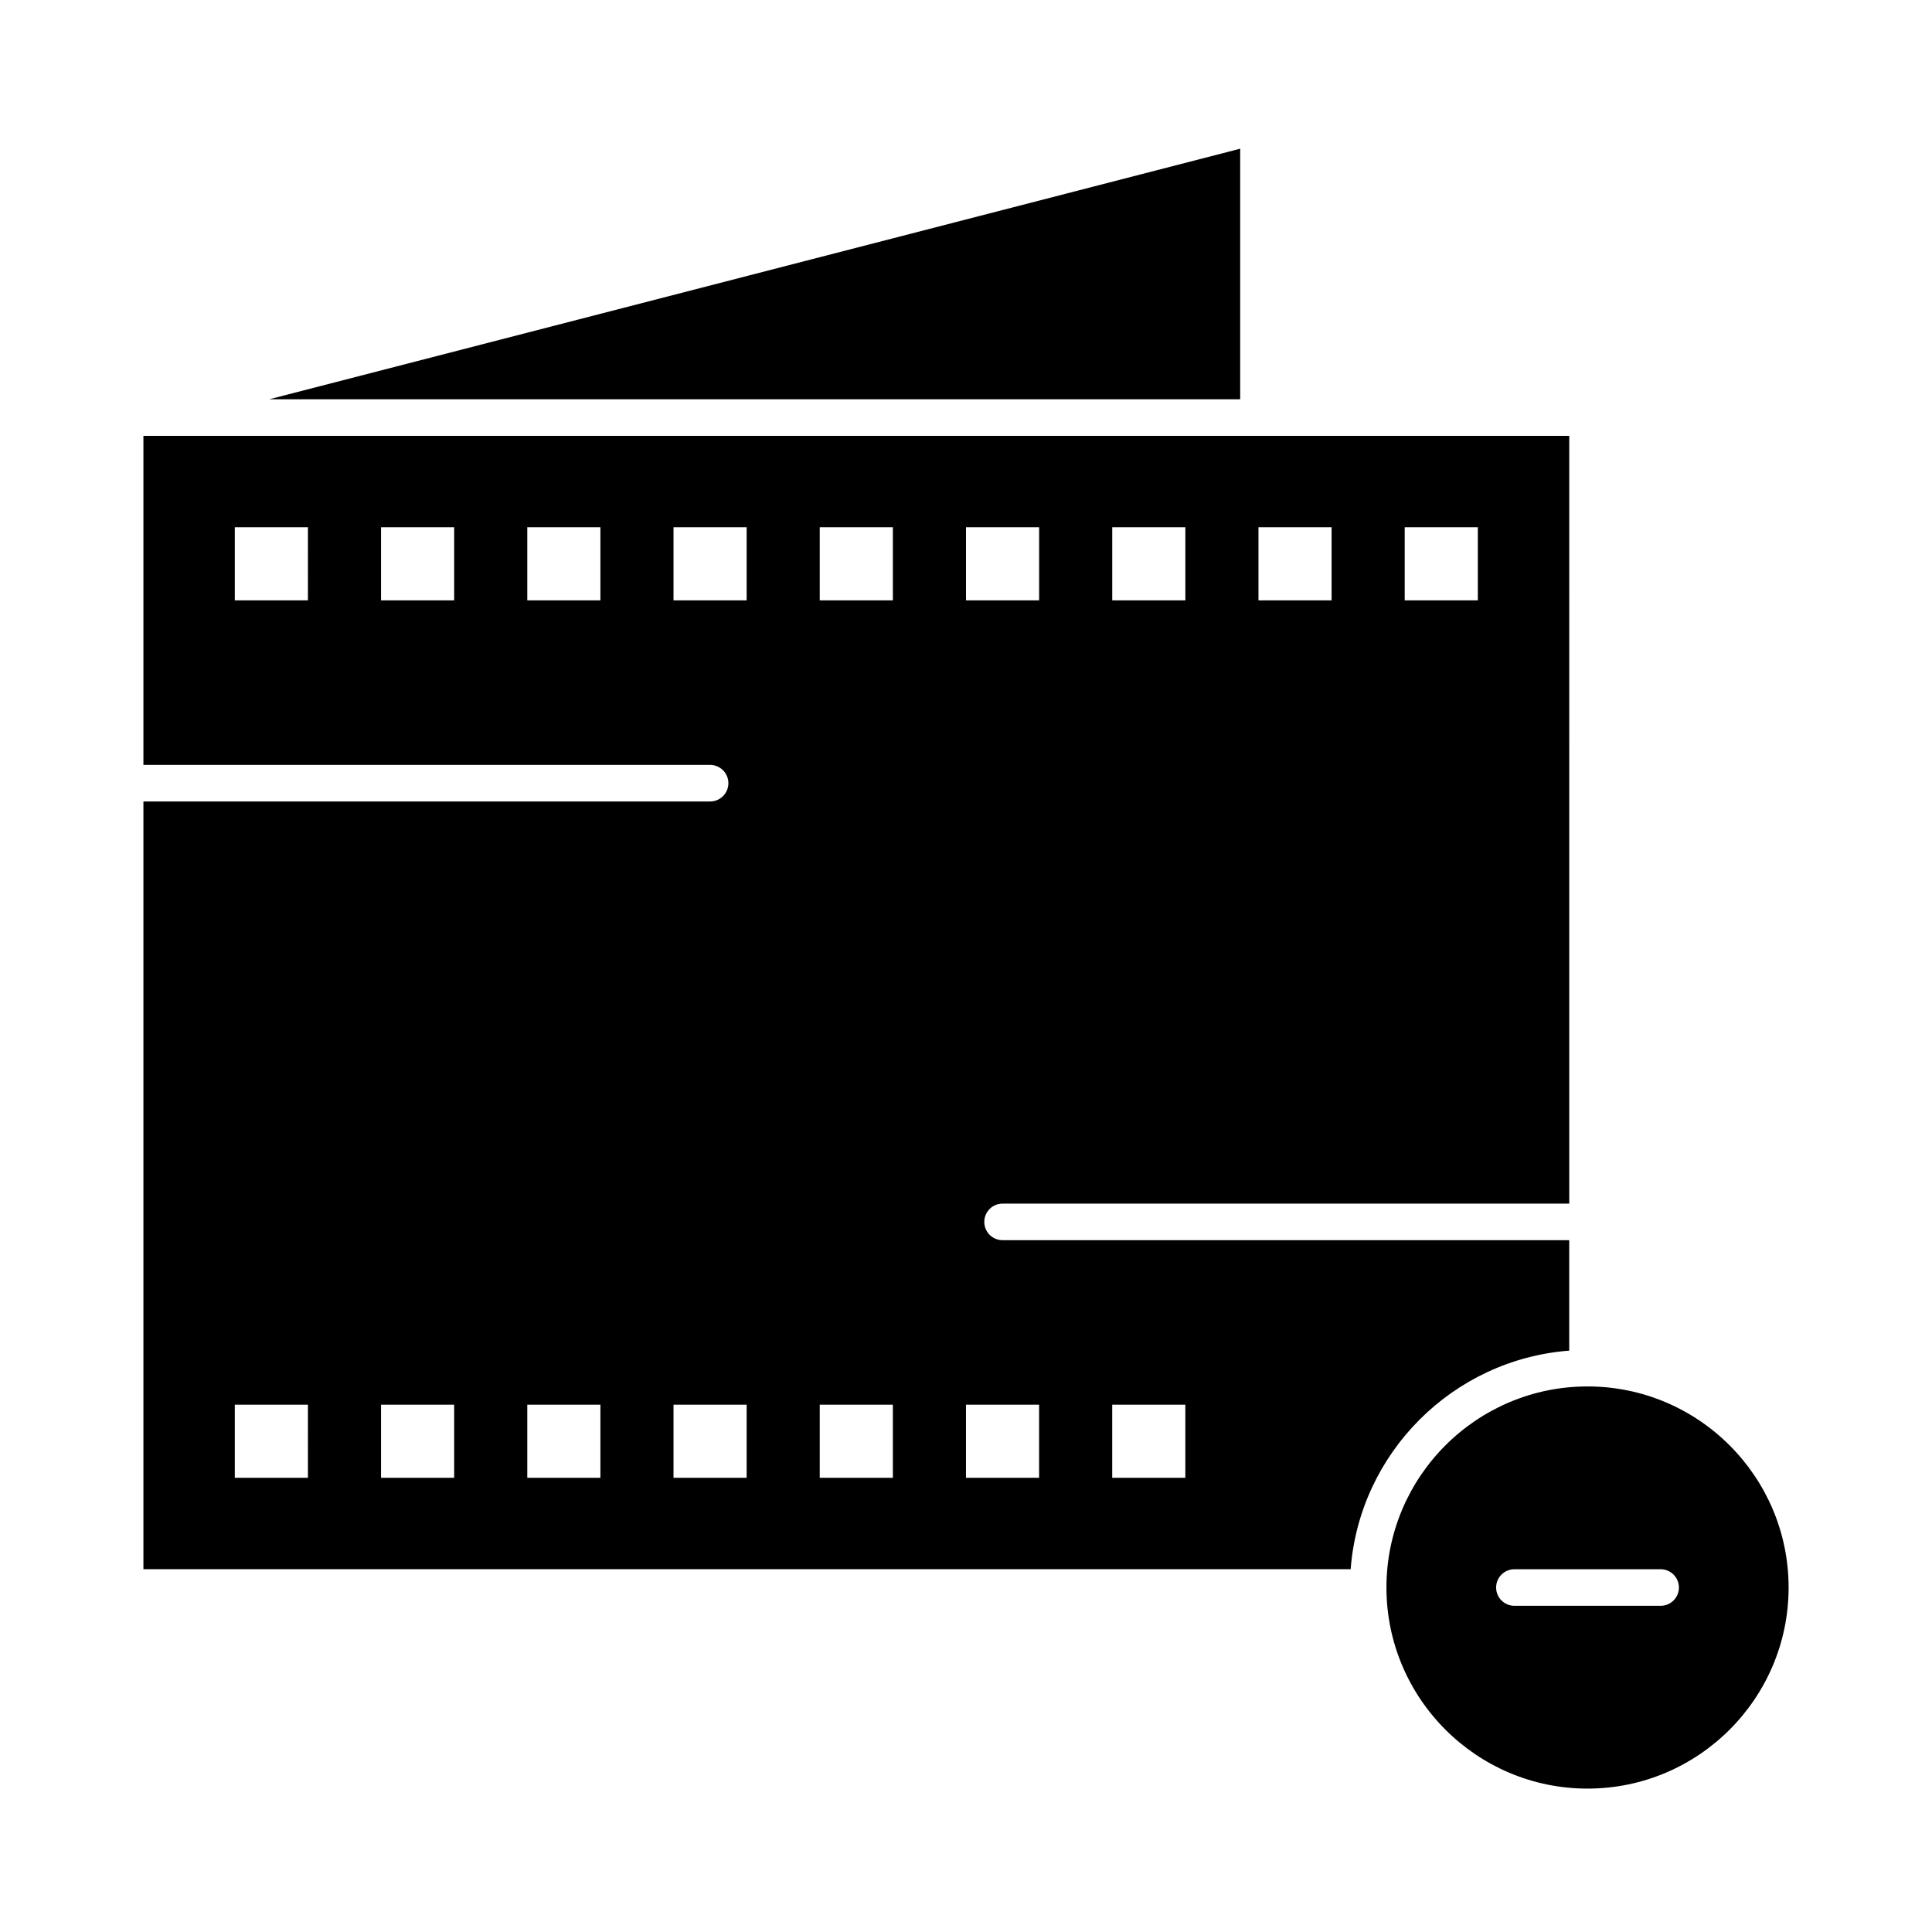
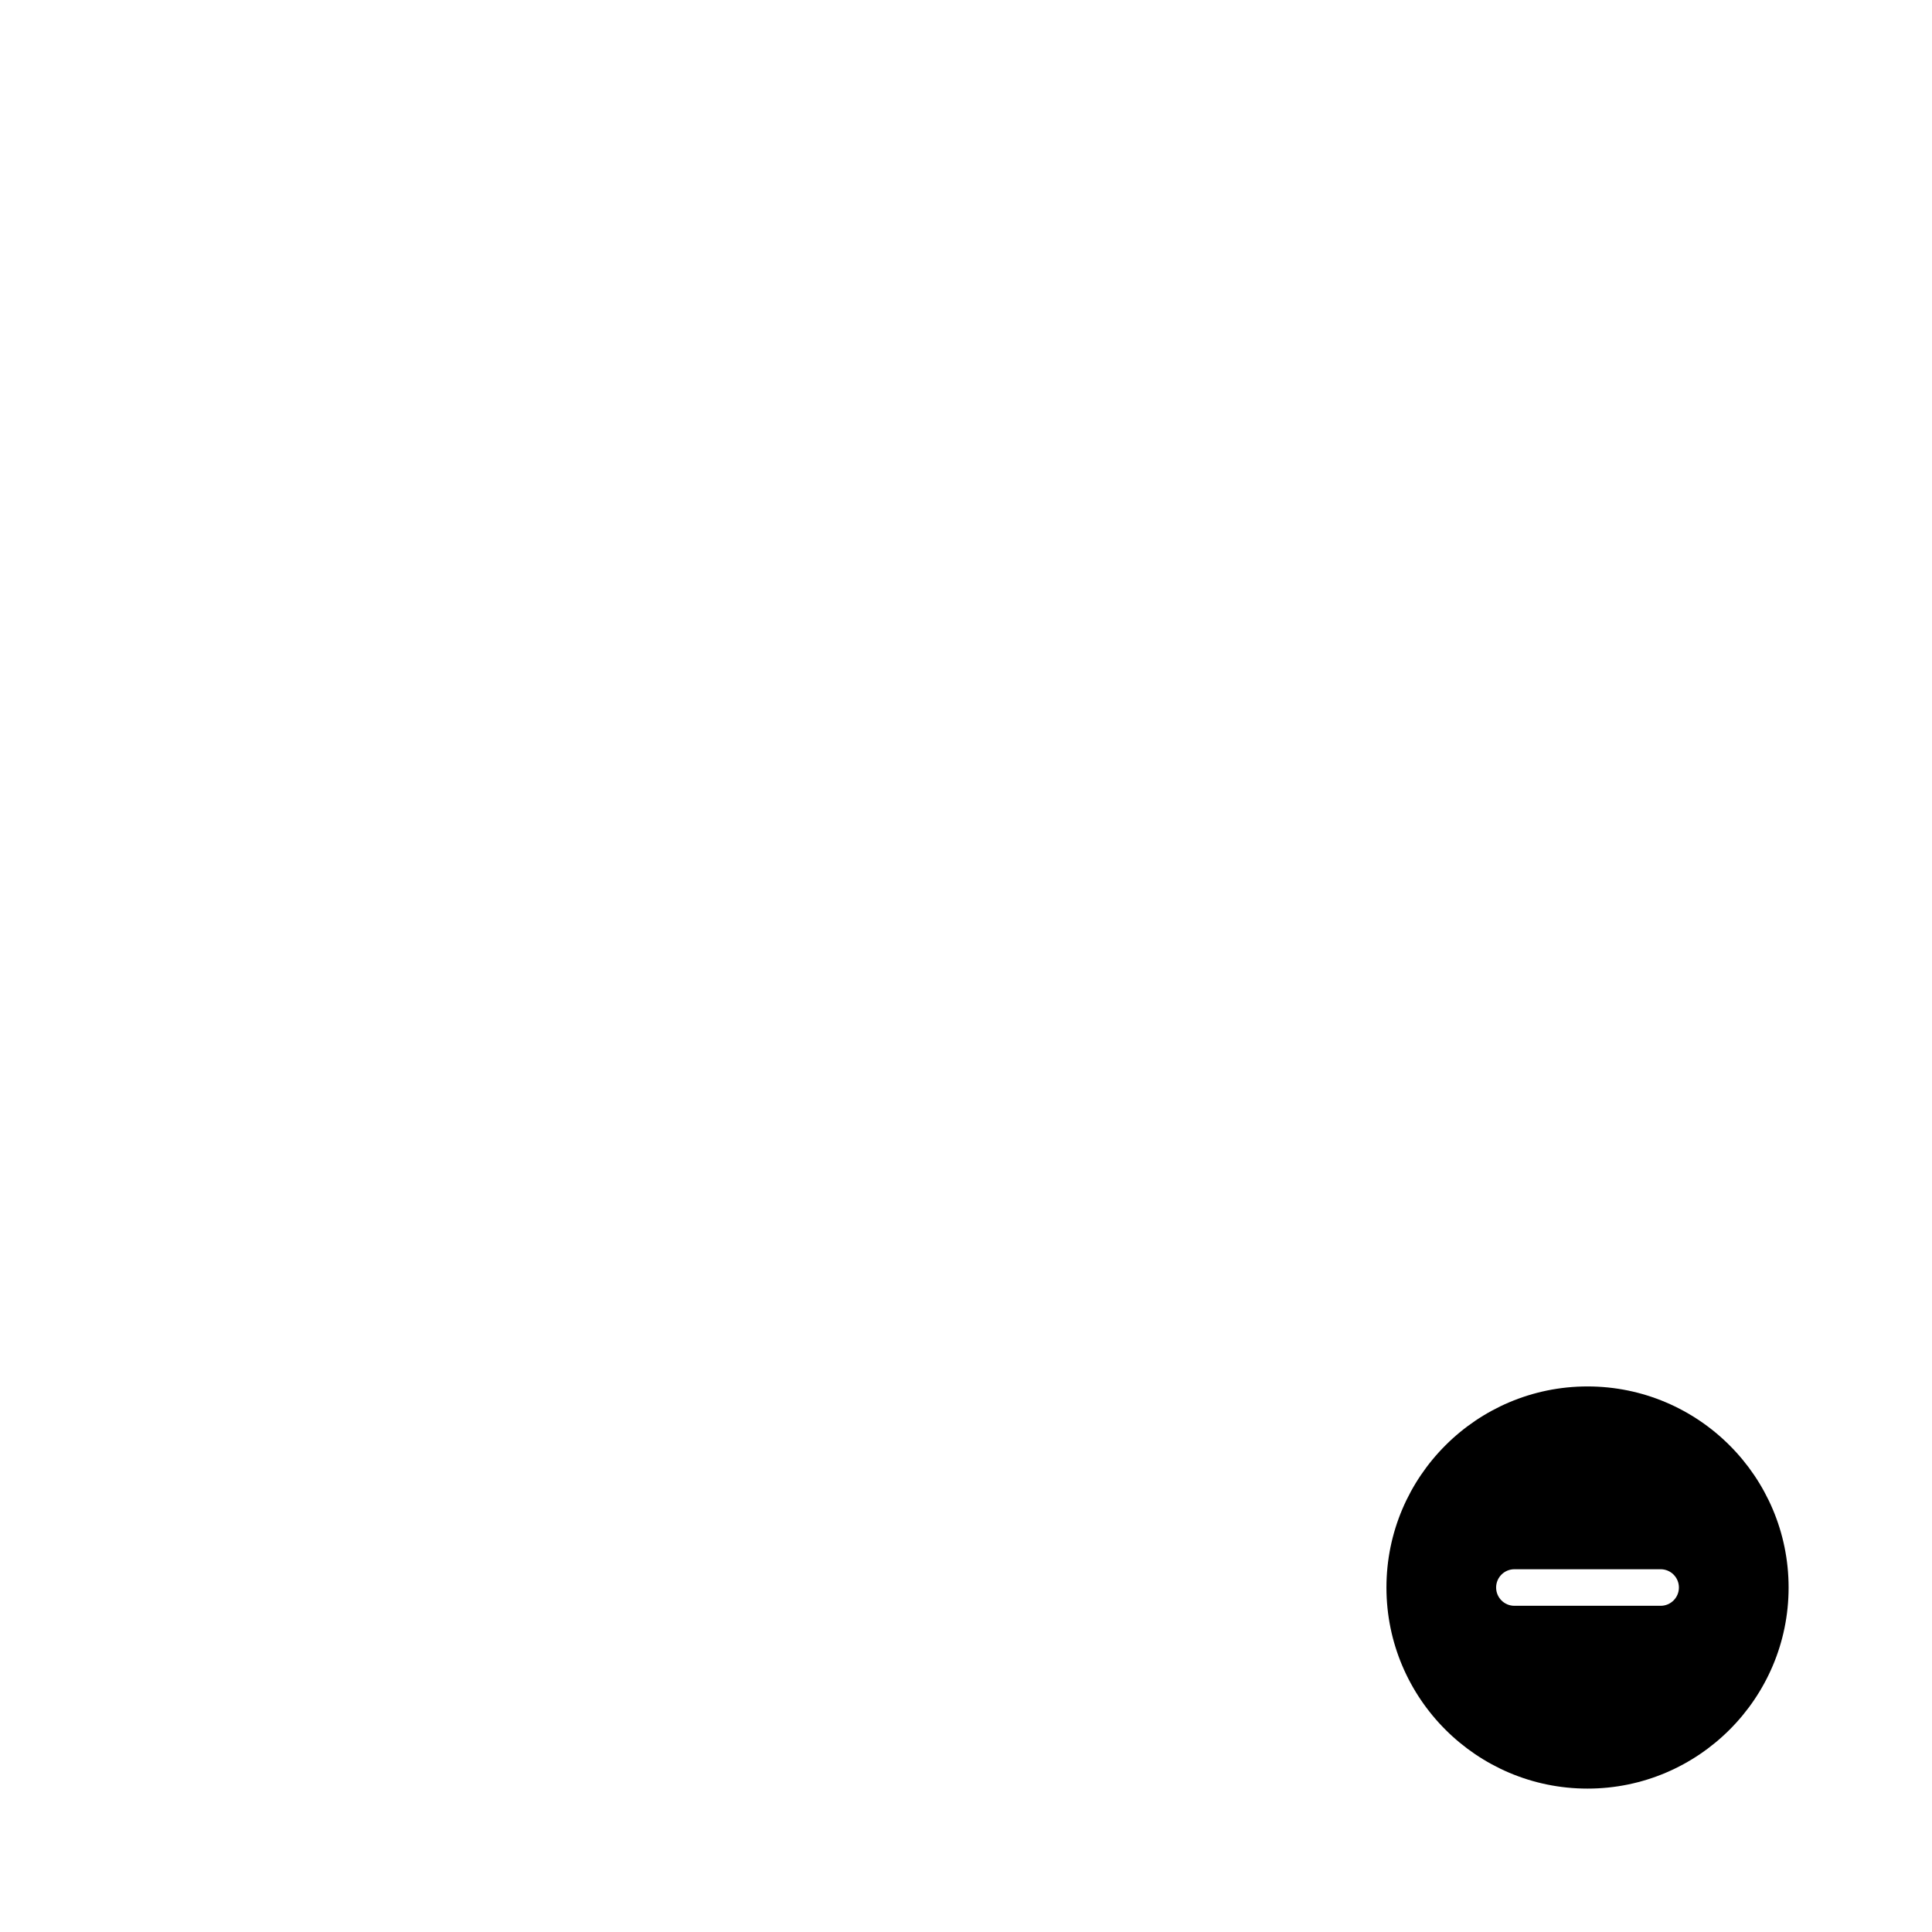
<svg xmlns="http://www.w3.org/2000/svg" fill="#000000" width="800px" height="800px" version="1.1" viewBox="144 144 512 512">
  <g>
-     <path d="m559.86 501.93v-29.27h-150.17c-2.676 0-4.844-2.168-4.844-4.844 0-2.676 2.168-4.844 4.844-4.844h150.18l-0.004-203.46h-377.86v87.199h150.18c2.676 0 4.844 2.168 4.844 4.844 0 2.676-2.168 4.844-4.844 4.844h-150.18v203.46h319.93c2.363-30.863 27.062-55.566 57.926-57.926zm-43.598-218.2h19.379v19.379h-19.379zm-38.754 0h19.379v19.379h-19.379zm-38.754 0h19.379v19.379h-19.379zm-38.754 0h19.379v19.379h-19.379zm-174.4 19.379h-19.375v-19.379h19.379zm38.758 0h-19.379v-19.379h19.379zm38.754 0h-19.379v-19.379h19.379zm-77.512 232.53h-19.375v-19.379h19.379zm38.758 0h-19.379v-19.379h19.379zm38.754 0h-19.379v-19.379h19.379zm38.754 0h-19.379v-19.379h19.379zm0-232.53h-19.379v-19.379h19.379zm38.754 232.53h-19.379v-19.379h19.379zm0-232.53h-19.379v-19.379h19.379zm38.754 232.53h-19.379v-19.379h19.379zm38.754 0h-19.379v-19.379h19.379z" />
-     <path d="m472.66 183.41-257.34 66.41h257.34z" />
    <path d="m564.71 511.42c-29.383 0-53.289 23.906-53.289 53.289 0 29.383 23.906 53.289 53.289 53.289 29.383 0 53.289-23.906 53.289-53.289-0.004-29.383-23.906-53.289-53.289-53.289zm19.375 58.133h-38.754c-2.676 0-4.844-2.168-4.844-4.844s2.168-4.844 4.844-4.844h38.754c2.676 0 4.844 2.168 4.844 4.844s-2.168 4.844-4.844 4.844z" />
  </g>
</svg>